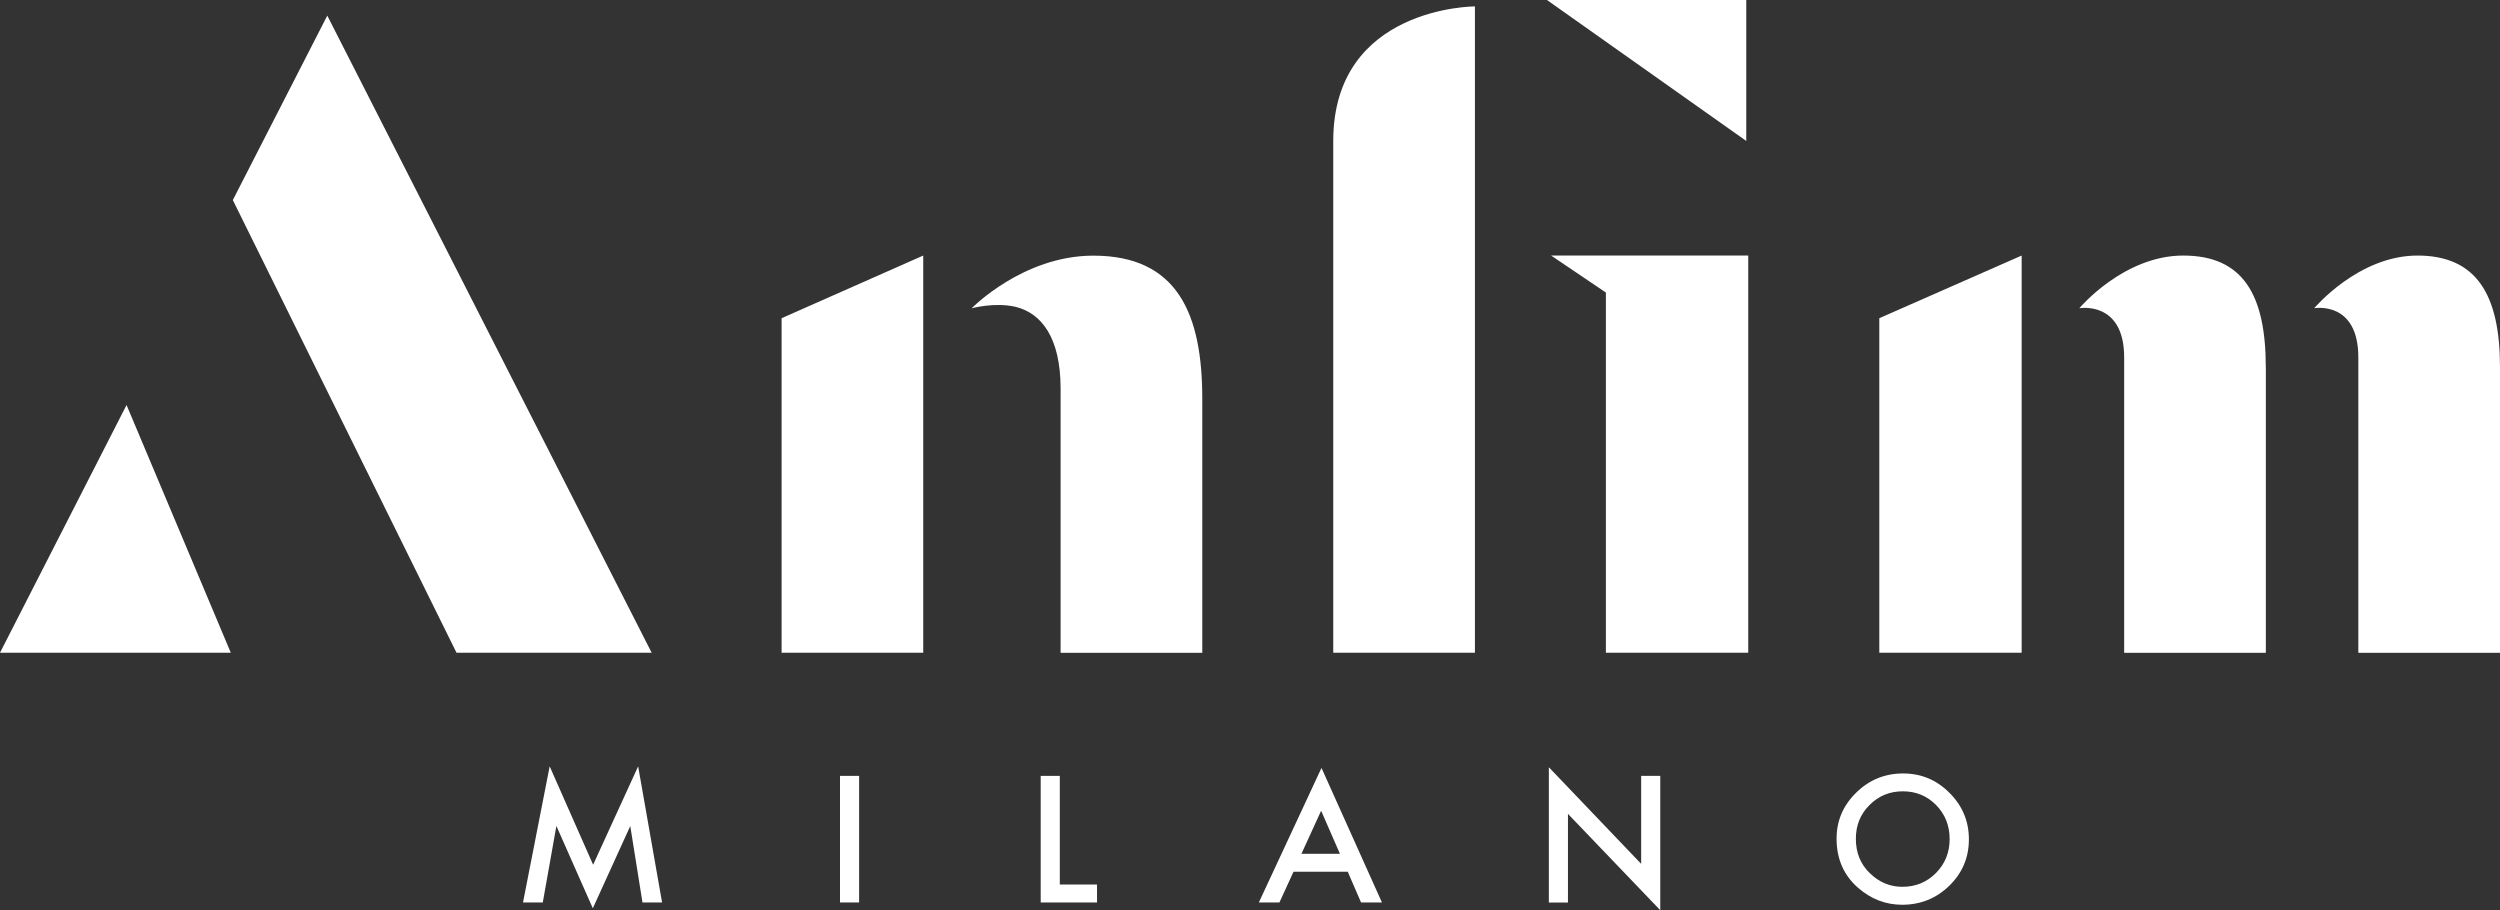
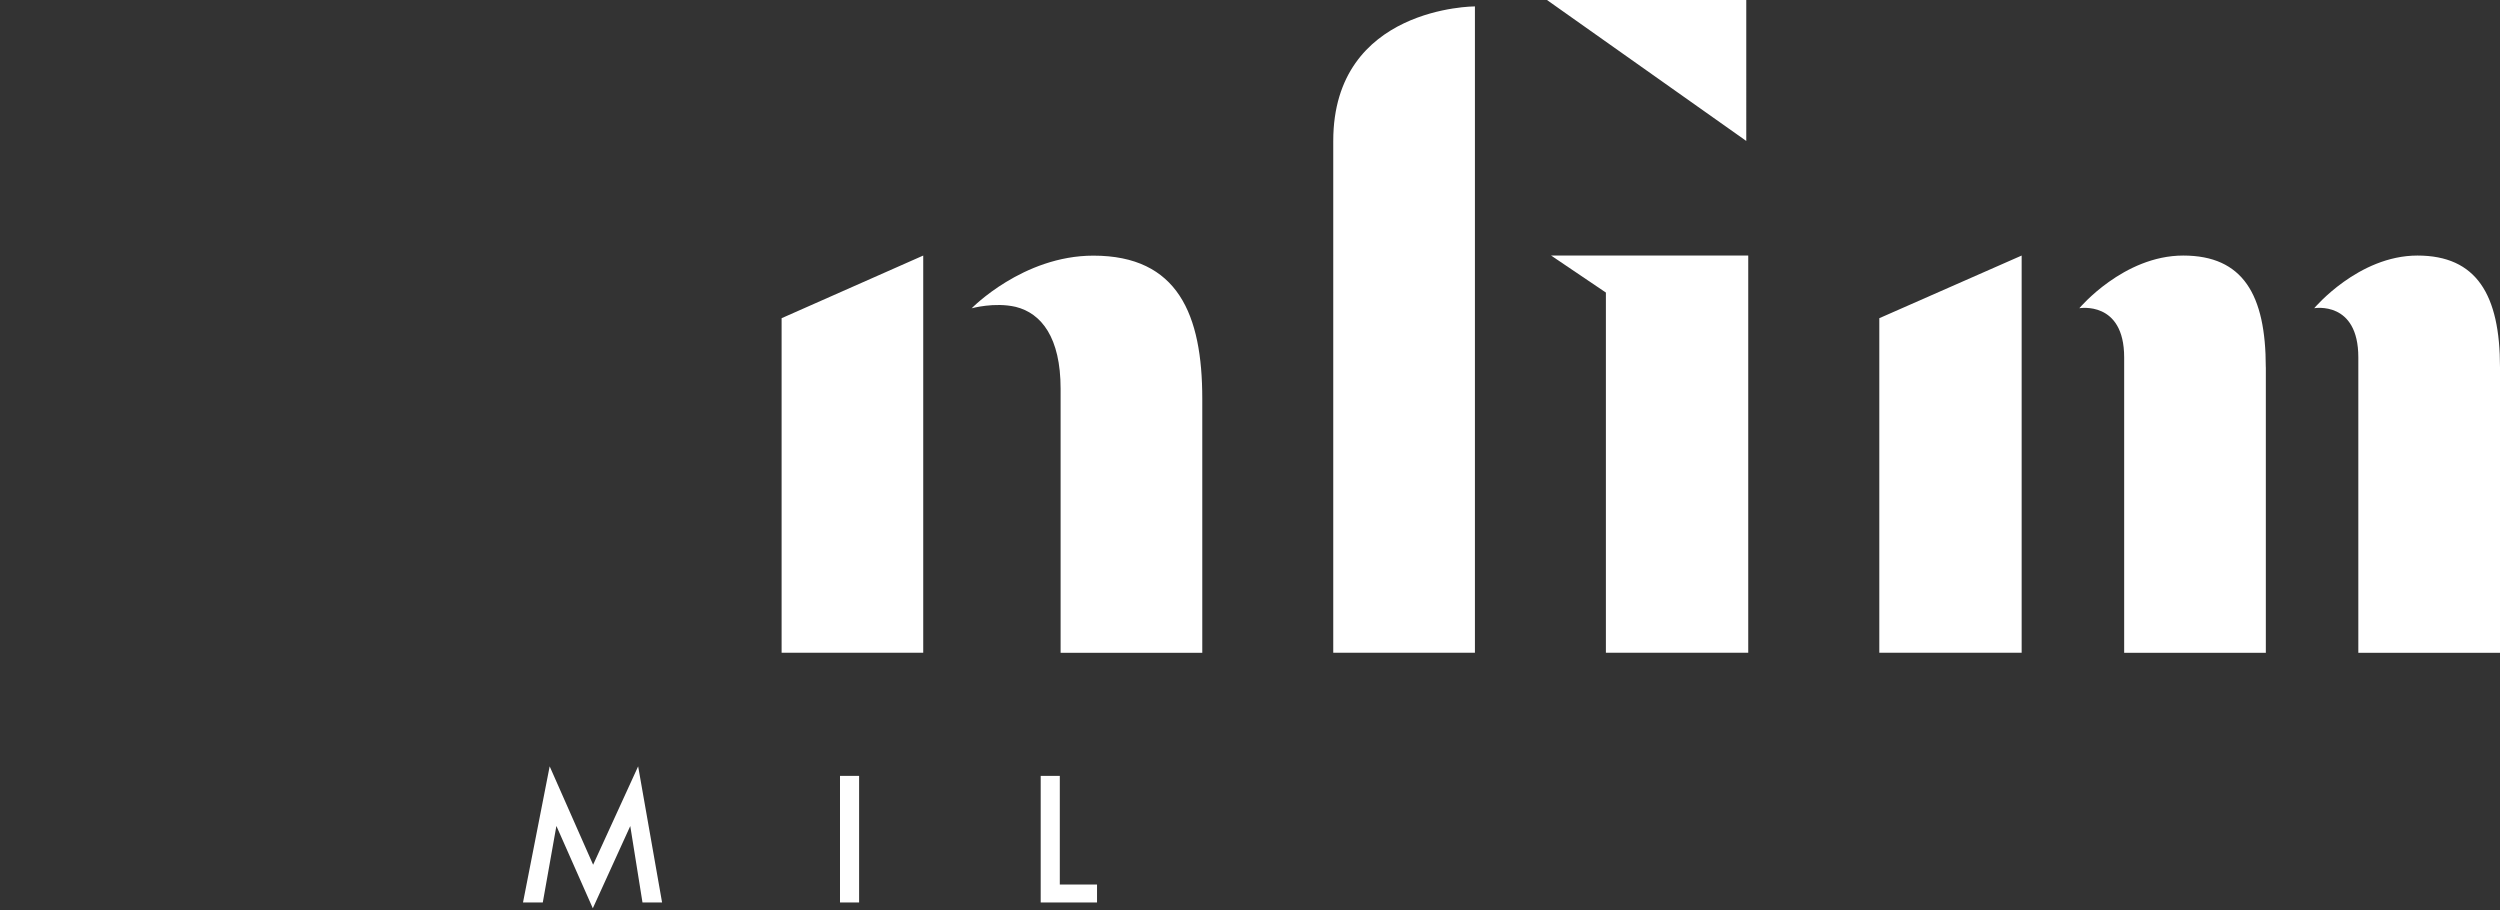
<svg xmlns="http://www.w3.org/2000/svg" id="Layer_1" viewBox="0 0 558.69 203.4">
  <rect x="0" y="0" width="558.69" height="203.4" fill="#333333" stroke="none" />
  <defs>
    <style>.cls-1{fill:#fff;}</style>
  </defs>
  <g>
    <path class="cls-1" d="M116.88,201.68l5.96-30.42,9.71,21.99,10.06-21.99,5.35,30.42h-4.38l-2.73-17.08-8.37,18.38-8.14-18.4-3.04,17.1h-4.42Z" />
    <path class="cls-1" d="M191.99,173.39v28.29h-4.27v-28.29h4.27Z" />
    <path class="cls-1" d="M236.84,173.39v24.28h8.32v4.01h-12.59v-28.29h4.27Z" />
-     <path class="cls-1" d="M301.18,194.81h-12.11l-3.15,6.87h-4.6l14-30.07,13.51,30.07h-4.67l-2.97-6.87Zm-1.74-4.01l-4.2-9.62-4.4,9.62h8.59Z" />
-     <path class="cls-1" d="M346.13,201.68v-30.22l20.63,21.59v-19.66h4.27v30.02l-20.63-21.53v19.81h-4.27Z" />
-     <path class="cls-1" d="M410.43,187.4c0-3.98,1.46-7.4,4.38-10.26,2.91-2.86,6.4-4.29,10.48-4.29s7.49,1.44,10.37,4.33c2.9,2.88,4.34,6.35,4.34,10.39s-1.45,7.52-4.36,10.35c-2.92,2.85-6.44,4.27-10.57,4.27-3.65,0-6.93-1.26-9.84-3.79-3.2-2.8-4.8-6.46-4.8-10.99Zm4.31,.05c0,3.13,1.05,5.7,3.15,7.71,2.09,2.02,4.5,3.02,7.24,3.02,2.97,0,5.47-1.03,7.51-3.08,2.04-2.08,3.06-4.61,3.06-7.59s-1.01-5.55-3.02-7.59c-2-2.05-4.48-3.08-7.44-3.08s-5.43,1.03-7.46,3.08c-2.03,2.03-3.04,4.53-3.04,7.51Z" />
  </g>
  <g>
-     <path class="cls-1" d="M28.28,90.51l23.3,55.36H0l28.28-55.36ZM73.14,3.49l72.49,142.38h-43.61L52.03,44.71,73.14,3.49Z" />
    <path class="cls-1" d="M174.67,71.11l31.65-14v88.76h-31.65V71.11Zm94.01,17.98v56.79h-31.66v-59.01c0-11.46-4.3-16.86-10.02-18.29-4.77-1.11-9.86,.32-9.86,.32,0,0,11.45-11.77,27.2-11.77,18.93,0,24.34,13.2,24.34,31.97Z" />
    <path class="cls-1" d="M329.61,1.43V145.87h-31.66V31.5c0-30.07,31.66-30.07,31.66-30.07Zm16.1-1.43h44.54V31.5L345.71,0Zm44.98,57.11v88.76h-31.81V65.38l-12.25-8.27h44.06Z" />
    <path class="cls-1" d="M419.98,71.11l31.81-14v88.76h-31.81V71.11Zm86.38,10.98v63.79h-31.66V79.86c0-12.73-10.02-10.98-10.02-10.98,0,0,9.86-11.77,23.22-11.77s18.45,8.75,18.45,24.97Zm52.33,0v63.79h-31.66V79.86c0-12.73-9.86-10.98-9.86-10.98,0,0,9.86-11.77,23.07-11.77s18.45,8.75,18.45,24.97Z" />
  </g>
</svg>